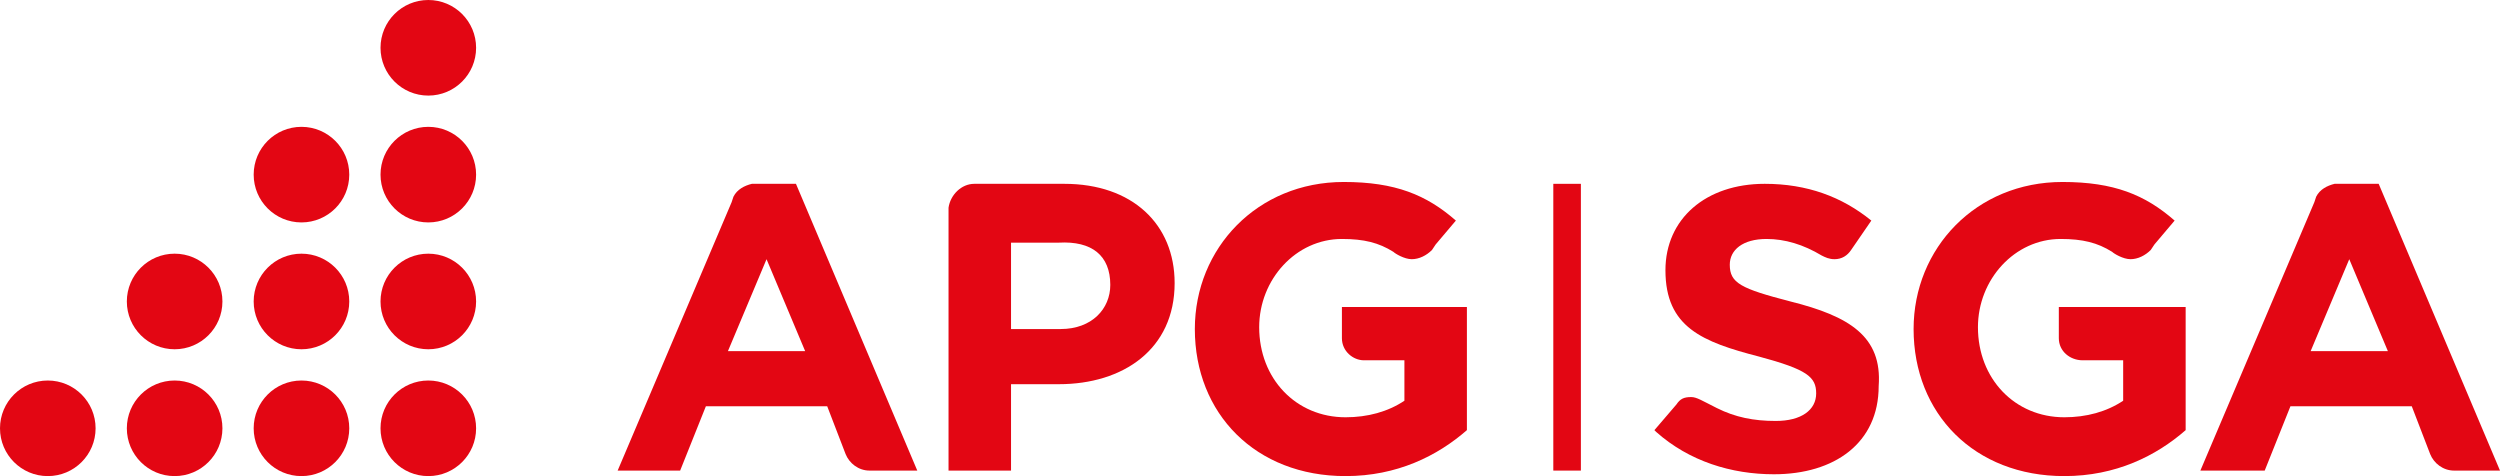
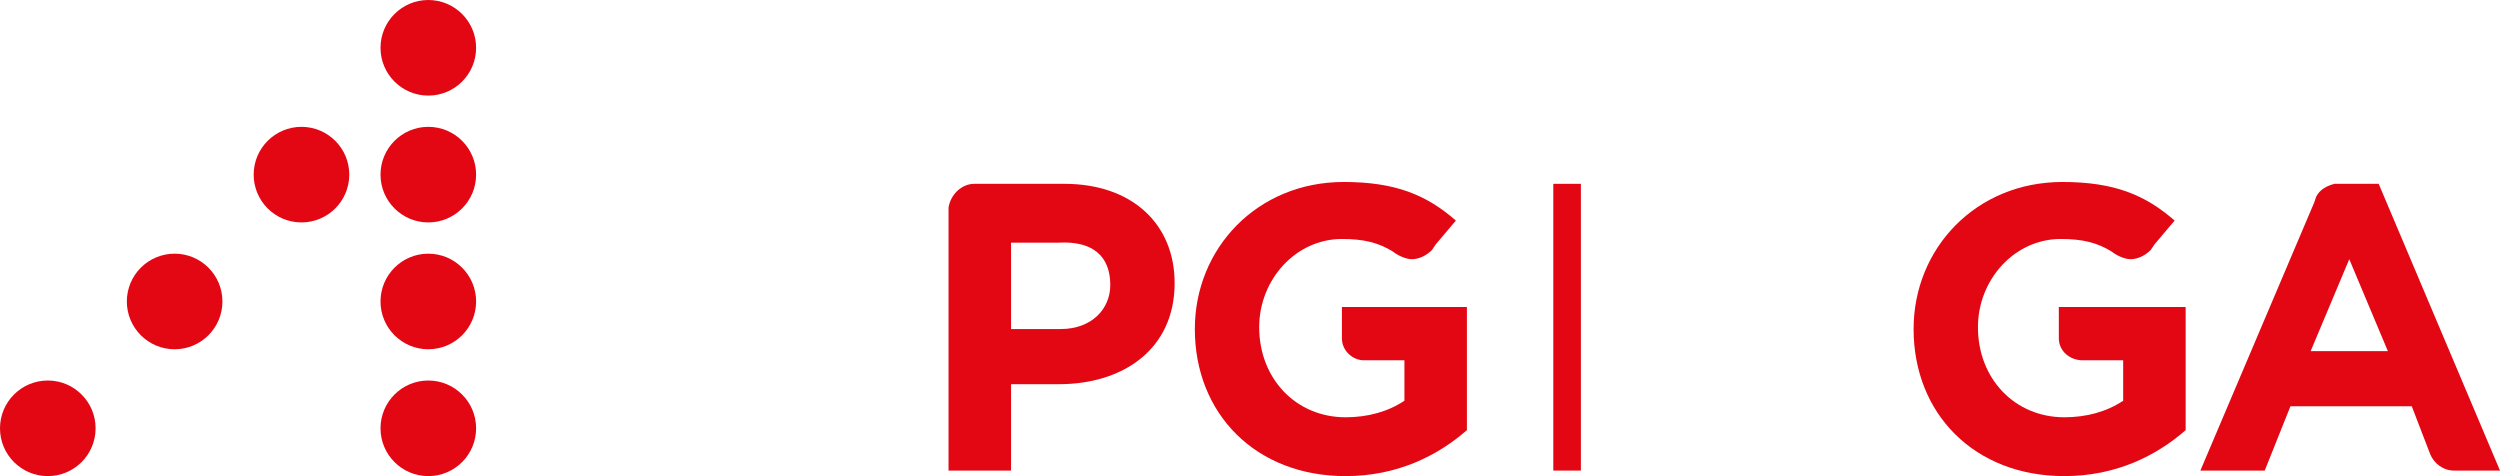
<svg xmlns="http://www.w3.org/2000/svg" version="1.1" x="0" y="0" viewBox="0 0 136 25.9" xml:space="preserve">
  <style type="text/css">
	.st0{fill:#E30613;}
</style>
-   <path class="st0" d="M97.4 16.4c-2.7-0.7-3.3-1-3.3-2v0c0-0.8 0.7-1.4 2-1.4 1 0 2 0.3 3 0.9 0.2 0.1 0.4 0.2 0.7 0.2 0.4 0 0.7-0.2 0.9-0.5l0 0 1.1-1.6c-1.6-1.3-3.5-2-5.8-2 -3.2 0-5.4 1.9-5.4 4.7v0c0 3.1 2 3.9 5.1 4.7 2.6 0.7 3.1 1.1 3.1 2v0c0 0.9-0.8 1.5-2.2 1.5 -1.2 0-2.2-0.2-3.2-0.7 -0.8-0.4-1.1-0.6-1.4-0.6 -0.4 0-0.6 0.1-0.8 0.4 0 0 0 0 0 0l0 0c0 0 0 0 0 0l-1.2 1.4c0 0 0.1 0.1 0.1 0.1 1.8 1.6 4.1 2.3 6.4 2.3 3.3 0 5.7-1.7 5.7-4.8v0C102.4 18.3 100.6 17.2 97.4 16.4z" />
  <path class="st0" d="M75.1 19.7C75.1 19.7 75.1 19.7 75.1 19.7L75.1 19.7C75 19.7 75 19.7 75.1 19.7z" />
  <path class="st0" d="M57.9 10h-4.8H53c-0.7 0-1.3 0.6-1.4 1.3v0.4 13.9H55v-4.7h2.6c3.5 0 6.3-1.9 6.3-5.5v0C63.9 12.2 61.6 10 57.9 10zM60.4 15.5c0 1.3-1 2.4-2.7 2.4H55v-4.7h2.6C59.4 13.1 60.4 13.9 60.4 15.5L60.4 15.5z" />
  <path class="st0" d="M75.1 19.7C75.1 19.7 75.1 19.7 75.1 19.7L75.1 19.7C75 19.7 75 19.7 75.1 19.7z" />
  <rect x="84.5" y="10" class="st0" width="1.5" height="15.6" />
-   <path class="st0" d="M43.3 10h-2 -0.4c-0.4 0.1-0.8 0.3-1 0.7l-0.1 0.3 -6.2 14.6H37l1.4-3.5H45l1 2.6c0.2 0.5 0.7 0.9 1.3 0.9 0 0 2.6 0 2.6 0L43.3 10zM39.6 19.1l2.1-5 2.1 5H39.6z" />
  <path class="st0" d="M136 25.6L129.4 10h-2H127c-0.4 0.1-0.8 0.3-1 0.7l-0.1 0.3 -6.2 14.6h3.5l1.4-3.5h6.6l1 2.6c0.2 0.5 0.7 0.9 1.3 0.9C133.4 25.6 136 25.6 136 25.6zM125.7 19.1l2.1-5 2.1 5H125.7z" />
  <path class="st0" d="M74.7 16.7l-1.7 0v1.7h0c0 0.7 0.6 1.2 1.2 1.2l0 0h0c0 0 0 0 0 0h0 2.2v2.2c-0.9 0.6-2 0.9-3.2 0.9 -2.7 0-4.7-2.1-4.7-4.9v0c0-2.6 2-4.8 4.5-4.8 1.2 0 2 0.2 2.8 0.7 0.1 0.1 0.6 0.4 1 0.4 0.4 0 0.8-0.2 1.1-0.5 0 0 0.2-0.3 0.2-0.3l1.1-1.3c-1.6-1.4-3.3-2.1-6.1-2.1 -4.7 0-8.1 3.6-8.1 8v0c0 4.6 3.3 8 8.2 8 2.8 0 5-1.1 6.6-2.5v-6.7H74.7z" />
  <path class="st0" d="M113.7 16.7l-1.7 0v1.7h0c0 0.7 0.6 1.2 1.3 1.2h0 0 0 0 2.2v2.2c-0.9 0.6-2 0.9-3.2 0.9 -2.7 0-4.7-2.1-4.7-4.9v0c0-2.6 2-4.8 4.5-4.8 1.2 0 2 0.2 2.8 0.7 0.1 0.1 0.6 0.4 1 0.4 0.4 0 0.8-0.2 1.1-0.5 0 0 0.2-0.3 0.2-0.3l1.1-1.3c-1.6-1.4-3.3-2.1-6.1-2.1 -4.7 0-8.1 3.6-8.1 8v0c0 4.6 3.3 8 8.2 8 2.8 0 5-1.1 6.6-2.5v-6.7H113.7z" />
  <circle class="st0" cx="2.6" cy="23.3" r="2.6" />
-   <circle class="st0" cx="9.5" cy="23.3" r="2.6" />
  <circle class="st0" cx="9.5" cy="16.4" r="2.6" />
-   <circle class="st0" cx="16.4" cy="23.3" r="2.6" />
-   <circle class="st0" cx="16.4" cy="16.4" r="2.6" />
  <circle class="st0" cx="16.4" cy="9.5" r="2.6" />
  <circle class="st0" cx="23.3" cy="23.3" r="2.6" />
  <circle class="st0" cx="23.3" cy="16.4" r="2.6" />
  <circle class="st0" cx="23.3" cy="9.5" r="2.6" />
  <circle class="st0" cx="23.3" cy="2.6" r="2.6" />
</svg>